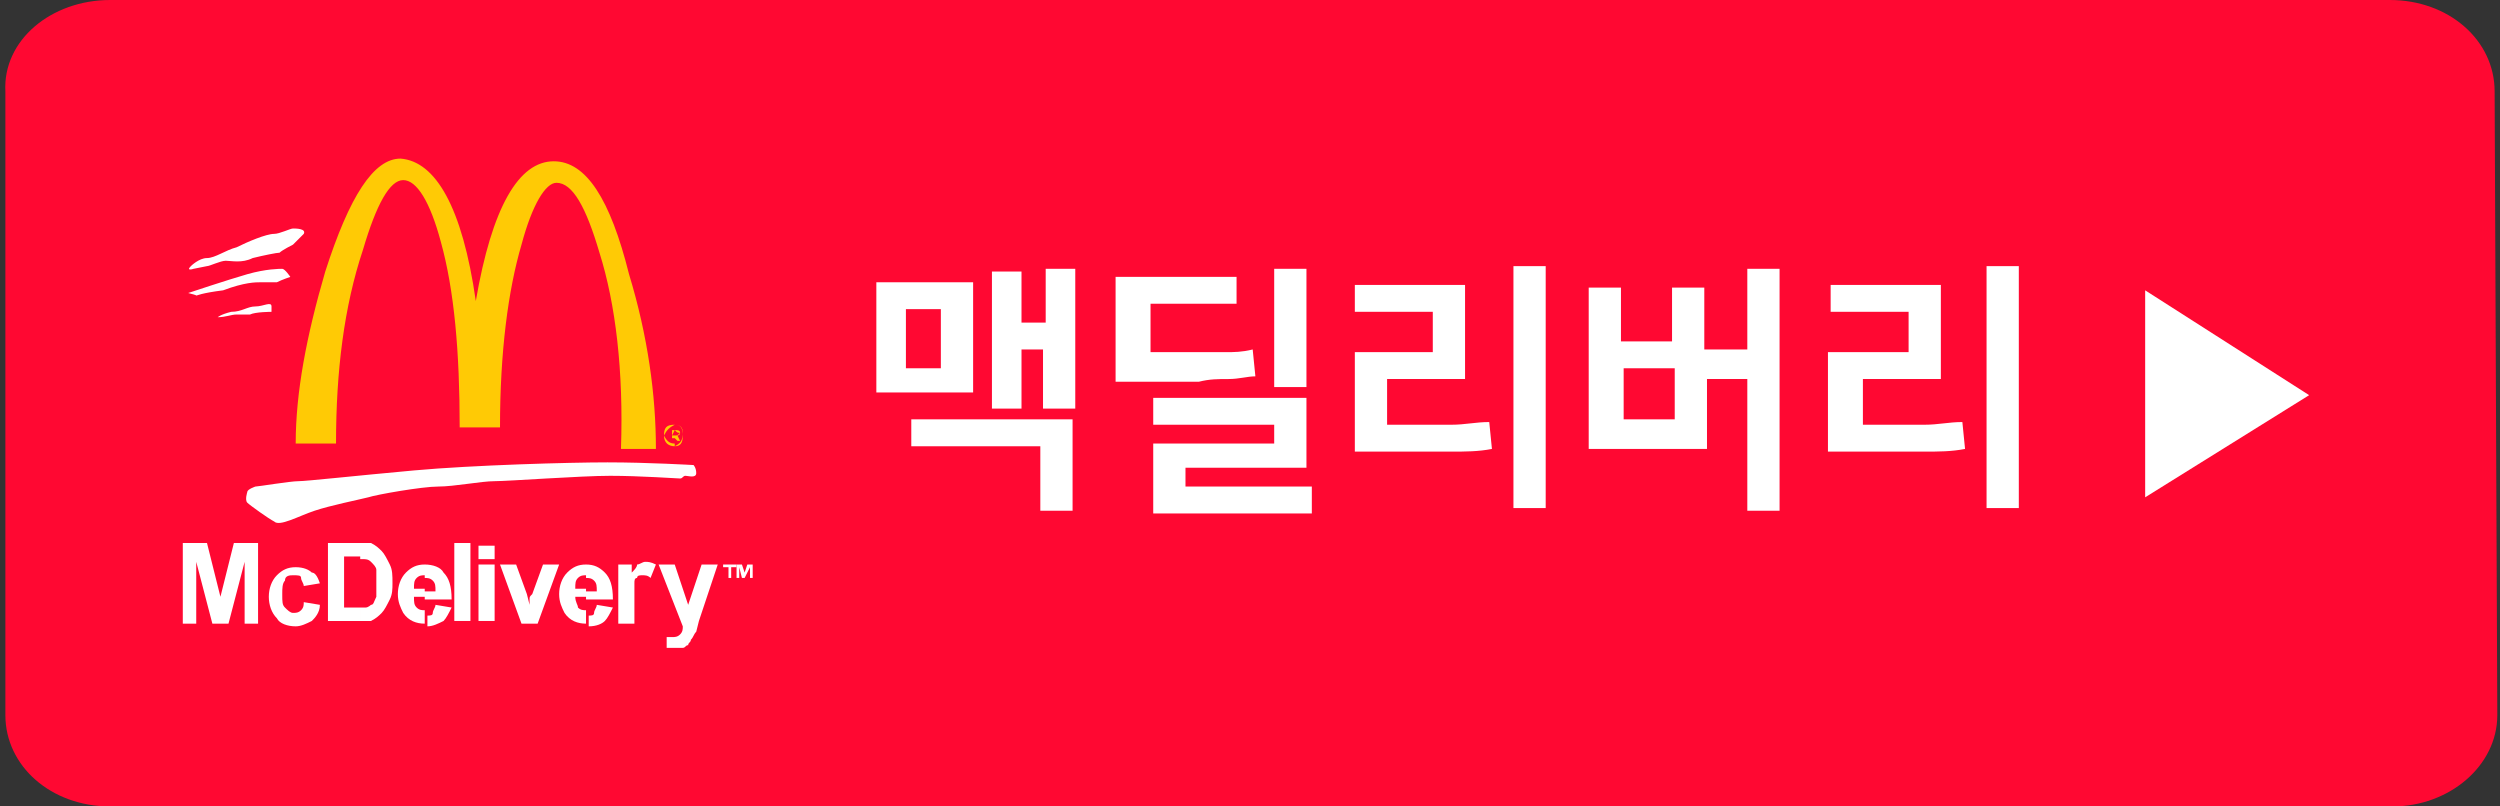
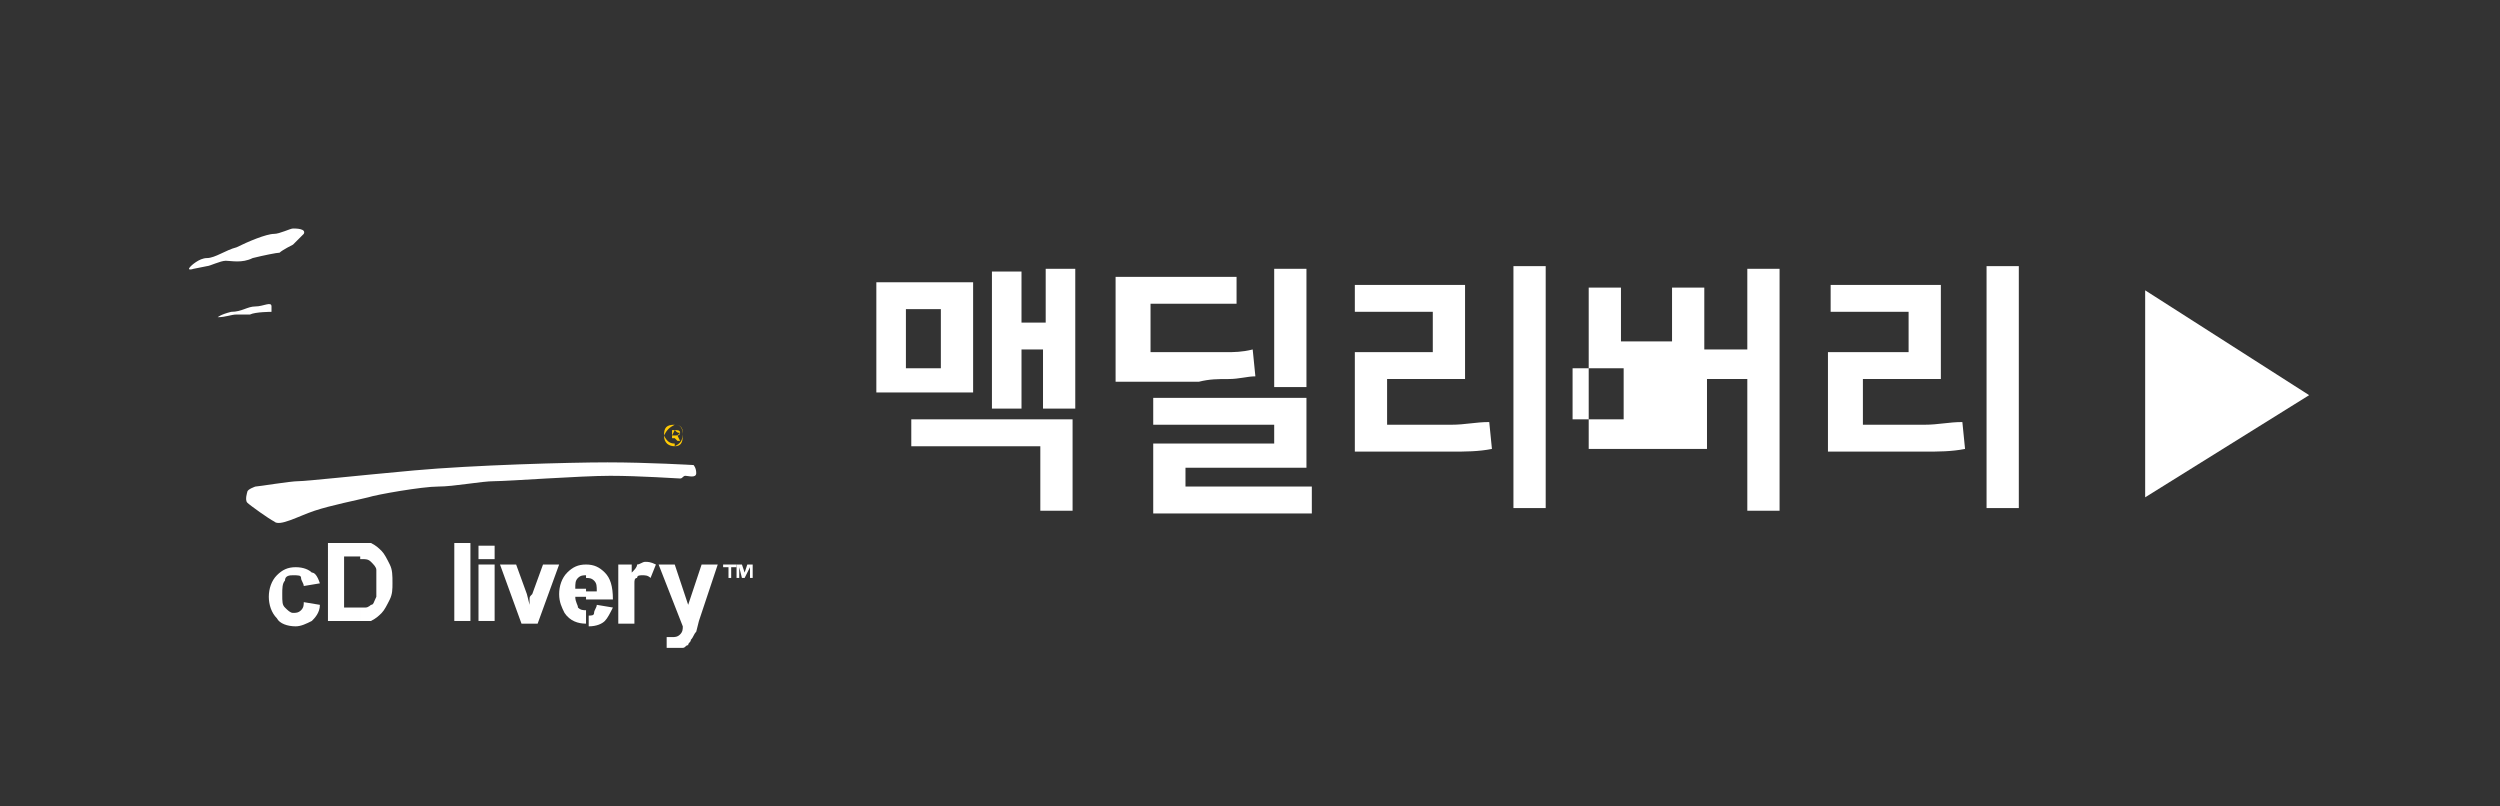
<svg xmlns="http://www.w3.org/2000/svg" version="1.1" id="Layer_1" x="0px" y="0px" viewBox="0 0 93 30" style="enable-background:new 0 0 93 30;" xml:space="preserve">
  <rect x="0" y="0" width="93" height="30" fill="#333333" stroke="none" />
  <style type="text/css">
	.st0{fill:#FF0832;}
	.st1{enable-background:new    ;}
	.st2{fill:#FFFFFF;}
	.st3{fill:#FFCA05;}
</style>
  <g>
-     <path class="st0" d="M92.9,26.6c0,1.9-1.8,3.4-3.9,3.4H4.1c-2.2,0-3.9-1.5-3.9-3.4V3.4C0.1,1.5,1.9,0,4.1,0h84.8   c2.2,0,3.9,1.5,3.9,3.4L92.9,26.6L92.9,26.6z" />
    <g class="st1">
      <path class="st2" d="M36.2,14.6h-3.6v-4.1h3.6V14.6z M35,11.5h-1.3v2.2H35V11.5z M33.9,15.6h6V19h-1.2v-2.4h-4.8V15.6z M38.1,12    h0.8v-2H40v5.2h-1.2V13h-0.8v2.2h-1.1v-5.1h1.1V12z" />
      <path class="st2" d="M41.6,10.3H46v1h-3.2v1.8c0.3,0,0.7,0,1,0c0.3,0,0.6,0,0.9,0c0.3,0,0.6,0,0.9,0c0.3,0,0.6,0,1-0.1l0.1,1    c-0.3,0-0.6,0.1-1,0.1s-0.7,0-1.1,0.1c-0.4,0-0.9,0-1.4,0c-0.5,0-1.1,0-1.7,0V10.3z M48.6,14.8v2.6h-4.5v0.7h4.7v1h-5.9v-2.6h4.5    v-0.7h-4.5v-1H48.6z M48.6,14.4h-1.2V10h1.2V14.4z" />
      <path class="st2" d="M51.7,15.8h0.9c0.4,0,0.9,0,1.4,0c0.5,0,0.9-0.1,1.4-0.1l0.1,1c-0.5,0.1-1,0.1-1.5,0.1c-0.5,0-1.1,0-1.7,0    h-1.9v-3.7h2.9v-1.5h-2.9v-1h4.1v3.5h-2.9V15.8z M57.5,18.9h-1.2v-9h1.2V18.9z" />
-       <path class="st2" d="M63.5,13h1.5V10h1.2v9h-1.2v-4.9h-1.5v2.6h-4.4v-6h1.2v2h1.9v-2h1.2V13z M60.4,15.6h1.9v-1.9h-1.9V15.6z" />
+       <path class="st2" d="M63.5,13h1.5V10h1.2v9h-1.2v-4.9h-1.5v2.6h-4.4v-6h1.2v2h1.9v-2h1.2V13z M60.4,15.6v-1.9h-1.9V15.6z" />
      <path class="st2" d="M69.3,15.8h0.9c0.4,0,0.9,0,1.4,0c0.5,0,0.9-0.1,1.4-0.1l0.1,1c-0.5,0.1-1,0.1-1.5,0.1c-0.5,0-1.1,0-1.7,0    h-1.9v-3.7H71v-1.5h-2.9v-1h4.1v3.5h-2.9V15.8z M75.1,18.9h-1.2v-9h1.2V18.9z" />
      <path class="st2" d="M85.9,14.7l-6.1,3.8v-7.7L85.9,14.7z" />
    </g>
    <g>
      <g>
-         <polygon class="st2" points="6.8,23.2 6.8,20.2 7.7,20.2 8.2,22.2 8.7,20.2 9.6,20.2 9.6,23.2 9.1,23.2 9.1,20.9 8.5,23.2      7.9,23.2 7.3,20.9 7.3,23.2    " />
        <path class="st2" d="M11.9,21.7l-0.6,0.1c0-0.1-0.1-0.2-0.1-0.3c0-0.1-0.1-0.1-0.3-0.1c-0.1,0-0.3,0-0.3,0.2     c-0.1,0.1-0.1,0.3-0.1,0.5c0,0.3,0,0.4,0.1,0.5s0.2,0.2,0.3,0.2s0.2,0,0.3-0.1s0.1-0.2,0.1-0.3l0.6,0.1c0,0.3-0.2,0.5-0.3,0.6     c-0.2,0.1-0.4,0.2-0.6,0.2c-0.3,0-0.6-0.1-0.7-0.3c-0.2-0.2-0.3-0.5-0.3-0.8s0.1-0.6,0.3-0.8c0.2-0.2,0.4-0.3,0.7-0.3     s0.5,0.1,0.6,0.2C11.7,21.3,11.8,21.4,11.9,21.7z" />
        <path class="st2" d="M13.4,20.2c0.2,0,0.3,0,0.4,0c0.2,0.1,0.3,0.2,0.4,0.3c0.1,0.1,0.2,0.3,0.3,0.5s0.1,0.4,0.1,0.7     c0,0.2,0,0.4-0.1,0.6s-0.2,0.4-0.3,0.5S14,23,13.8,23.1c-0.1,0-0.3,0-0.4,0v-0.5c0.1,0,0.1,0,0.2,0c0.1,0,0.2-0.1,0.2-0.1     c0.1,0,0.1-0.1,0.2-0.3c0-0.1,0-0.3,0-0.5s0-0.4,0-0.5s-0.1-0.2-0.2-0.3c-0.1-0.1-0.2-0.1-0.3-0.1h-0.1     C13.4,20.8,13.4,20.2,13.4,20.2z M12.2,20.2h1.1h0.1v0.5c-0.1,0-0.2,0-0.3,0h-0.3v1.9h0.4c0.1,0,0.1,0,0.2,0v0.5h-0.1h-1.1     C12.2,23.1,12.2,20.2,12.2,20.2z" />
-         <path class="st2" d="M16.2,22.5l0.6,0.1c-0.1,0.2-0.2,0.4-0.3,0.5c-0.2,0.1-0.4,0.2-0.6,0.2l0,0v-0.4l0,0c0.1,0,0.2,0,0.2-0.1     C16.1,22.7,16.2,22.6,16.2,22.5L16.2,22.5z M15.8,21c0.3,0,0.6,0.1,0.7,0.3c0.2,0.2,0.3,0.5,0.3,1h-1V22h0.4c0-0.2,0-0.3-0.1-0.4     s-0.2-0.1-0.3-0.1l0,0C15.8,21.5,15.8,21,15.8,21z M15.8,23.2c-0.3,0-0.6-0.1-0.8-0.4c-0.1-0.2-0.2-0.4-0.2-0.7     c0-0.3,0.1-0.6,0.3-0.8c0.2-0.2,0.4-0.3,0.7-0.3l0,0v0.4c-0.1,0-0.2,0-0.3,0.1s-0.1,0.2-0.1,0.4h0.4v0.3h-0.4     c0,0.2,0,0.3,0.1,0.4s0.2,0.1,0.3,0.1V23.2z" />
        <rect x="16.9" y="20.2" class="st2" width="0.6" height="2.9" />
        <path class="st2" d="M17.8,20.8v-0.5h0.6v0.5H17.8L17.8,20.8z M17.8,23.2V21h0.6v2.1h-0.6V23.2z" />
        <path class="st2" d="M19.4,23.2L18.6,21h0.6l0.4,1.1l0.1,0.4c0-0.1,0-0.2,0-0.2c0-0.1,0-0.1,0.1-0.2l0.4-1.1h0.6L20,23.2H19.4z" />
        <path class="st2" d="M22.2,22.5l0.6,0.1c-0.1,0.2-0.2,0.4-0.3,0.5c-0.1,0.1-0.3,0.2-0.6,0.2l0,0v-0.4l0,0c0.1,0,0.2,0,0.2-0.1     C22.1,22.7,22.2,22.6,22.2,22.5L22.2,22.5z M21.8,21c0.3,0,0.5,0.1,0.7,0.3c0.2,0.2,0.3,0.5,0.3,1h-1V22h0.4c0-0.2,0-0.3-0.1-0.4     s-0.2-0.1-0.3-0.1l0,0V21z M21.8,23.2c-0.3,0-0.6-0.1-0.8-0.4c-0.1-0.2-0.2-0.4-0.2-0.7c0-0.3,0.1-0.6,0.3-0.8     c0.2-0.2,0.4-0.3,0.7-0.3l0,0v0.4c-0.1,0-0.2,0-0.3,0.1c-0.1,0.1-0.1,0.2-0.1,0.4h0.4v0.3h-0.4c0,0.2,0.1,0.3,0.1,0.4     c0.1,0.1,0.2,0.1,0.3,0.1V23.2z" />
        <path class="st2" d="M23.6,23.2H23V21h0.5v0.3c0.1-0.1,0.2-0.2,0.2-0.3c0.1,0,0.2-0.1,0.3-0.1c0.1,0,0.2,0,0.4,0.1l-0.2,0.5     c-0.1-0.1-0.2-0.1-0.3-0.1c-0.1,0-0.2,0-0.2,0.1c-0.1,0-0.1,0.1-0.1,0.2s0,0.3,0,0.7C23.6,22.4,23.6,23.2,23.6,23.2z" />
        <path class="st2" d="M24.5,21h0.6l0.5,1.5l0.5-1.5h0.6L26,23.1l-0.1,0.4c-0.1,0.1-0.1,0.2-0.2,0.3c0,0.1-0.1,0.1-0.1,0.2     c-0.1,0-0.1,0.1-0.2,0.1s-0.2,0-0.3,0c-0.1,0-0.2,0-0.3,0v-0.4c0.1,0,0.2,0,0.2,0c0.1,0,0.2,0,0.3-0.1c0.1-0.1,0.1-0.2,0.1-0.3     L24.5,21z" />
        <polygon class="st2" points="27.1,21.5 27.1,21.1 26.9,21.1 26.9,21 27.4,21 27.4,21.1 27.2,21.1 27.2,21.5    " />
        <polygon class="st2" points="27.4,21.5 27.4,21 27.6,21 27.7,21.3 27.8,21 28,21 28,21.5 27.9,21.5 27.9,21.1 27.7,21.5      27.6,21.5 27.5,21.1 27.5,21.5    " />
      </g>
-       <path class="st3" d="M14.9,5.9c-1,0-1.9,1.4-2.8,4.2c-0.7,2.4-1.1,4.5-1.1,6.4h1.5c0-2.7,0.3-5.1,1-7.2c0.5-1.7,1-2.6,1.5-2.6    s1,0.8,1.4,2.3c0.5,1.8,0.7,4.1,0.7,6.9h1.5c0-2.8,0.3-5.1,0.8-6.8c0.4-1.5,0.9-2.3,1.3-2.3c0.6,0,1.1,0.9,1.6,2.6    c0.6,1.9,0.9,4.4,0.8,7.3h1.3c0-2-0.3-4.2-1-6.5C22.7,7.4,21.8,6,20.6,6c-1.3,0-2.3,1.7-2.9,5.2C17.2,7.7,16.2,6,14.9,5.9z" />
      <path class="st3" d="M25.1,16.6c0.2,0,0.3-0.1,0.3-0.4c0-0.3-0.1-0.4-0.3-0.4l0,0c0.2,0,0.3,0.1,0.3,0.3    C25.4,16.4,25.3,16.5,25.1,16.6L25.1,16.6L25.1,16.6z M24.7,16.2c0-0.3,0.1-0.4,0.4-0.4l0,0C24.9,15.9,24.8,16,24.7,16.2    c0.1,0.2,0.2,0.3,0.4,0.3v0.1C24.9,16.6,24.7,16.5,24.7,16.2z" />
      <path class="st3" d="M25.3,16.1c0-0.1-0.1-0.1-0.2-0.1l0,0l0,0C25.2,16.1,25.2,16.1,25.3,16.1c-0.1,0.1-0.1,0.1-0.2,0.1v0.1    l0.1,0.1h0.1l-0.1-0.2C25.2,16.2,25.3,16.2,25.3,16.1L25.3,16.1z M25.1,16L25.1,16L25.1,16L25,16.2h0.1l0,0v0.1l0,0H25v0.2l0,0V16    H25.1z" />
      <path class="st2" d="M9.2,18.3c0,0-0.1,0.3,0,0.4s0.8,0.6,1,0.7c0.2,0.2,0.9-0.2,1.5-0.4c0.6-0.2,1.6-0.4,2-0.5    c0.3-0.1,2-0.4,2.6-0.4c0.6,0,1.6-0.2,2.1-0.2s3.2-0.2,4.3-0.2s2.5,0.1,2.6,0.1s0.1-0.1,0.2-0.1s0.4,0.1,0.4-0.1s-0.1-0.3-0.1-0.3    s-1.7-0.1-3.2-0.1c-1.4,0-5,0.1-7.2,0.3c-2.2,0.2-4,0.4-4.3,0.4s-1.5,0.2-1.6,0.2C9.5,18.1,9.2,18.2,9.2,18.3z" />
      <path class="st2" d="M7.1,9.9c0,0,0.3-0.3,0.6-0.3c0.3,0,0.7-0.3,1.1-0.4C9.2,9,9.9,8.7,10.2,8.7c0.2,0,0.6-0.2,0.7-0.2    c0.1,0,0.5,0,0.4,0.2C11,9,10.9,9.1,10.9,9.1s-0.4,0.2-0.5,0.3c-0.1,0-0.6,0.1-1,0.2C9,9.8,8.6,9.7,8.4,9.7    c-0.2,0-0.6,0.2-0.7,0.2L7.2,10C7.2,10,6.9,10.1,7.1,9.9z" />
-       <path class="st2" d="M7,10.9c0,0,1.5-0.5,2.2-0.7s1.2-0.2,1.3-0.2s0.3,0.3,0.3,0.3s-0.3,0.1-0.5,0.2c-0.2,0-0.3,0-0.6,0    c-0.2,0-0.6,0-1.4,0.3c-0.8,0.1-1,0.2-1,0.2S7.4,11,7,10.9z" />
      <path class="st2" d="M8.1,11.8c0,0,0.1-0.1,0.5-0.2c0.4,0,0.6-0.2,0.9-0.2c0.3,0,0.6-0.2,0.6,0s0,0.2,0,0.2s-0.6,0-0.8,0.1    c-0.3,0-0.3,0-0.5,0C8.6,11.7,8.4,11.8,8.1,11.8z" />
    </g>
  </g>
</svg>